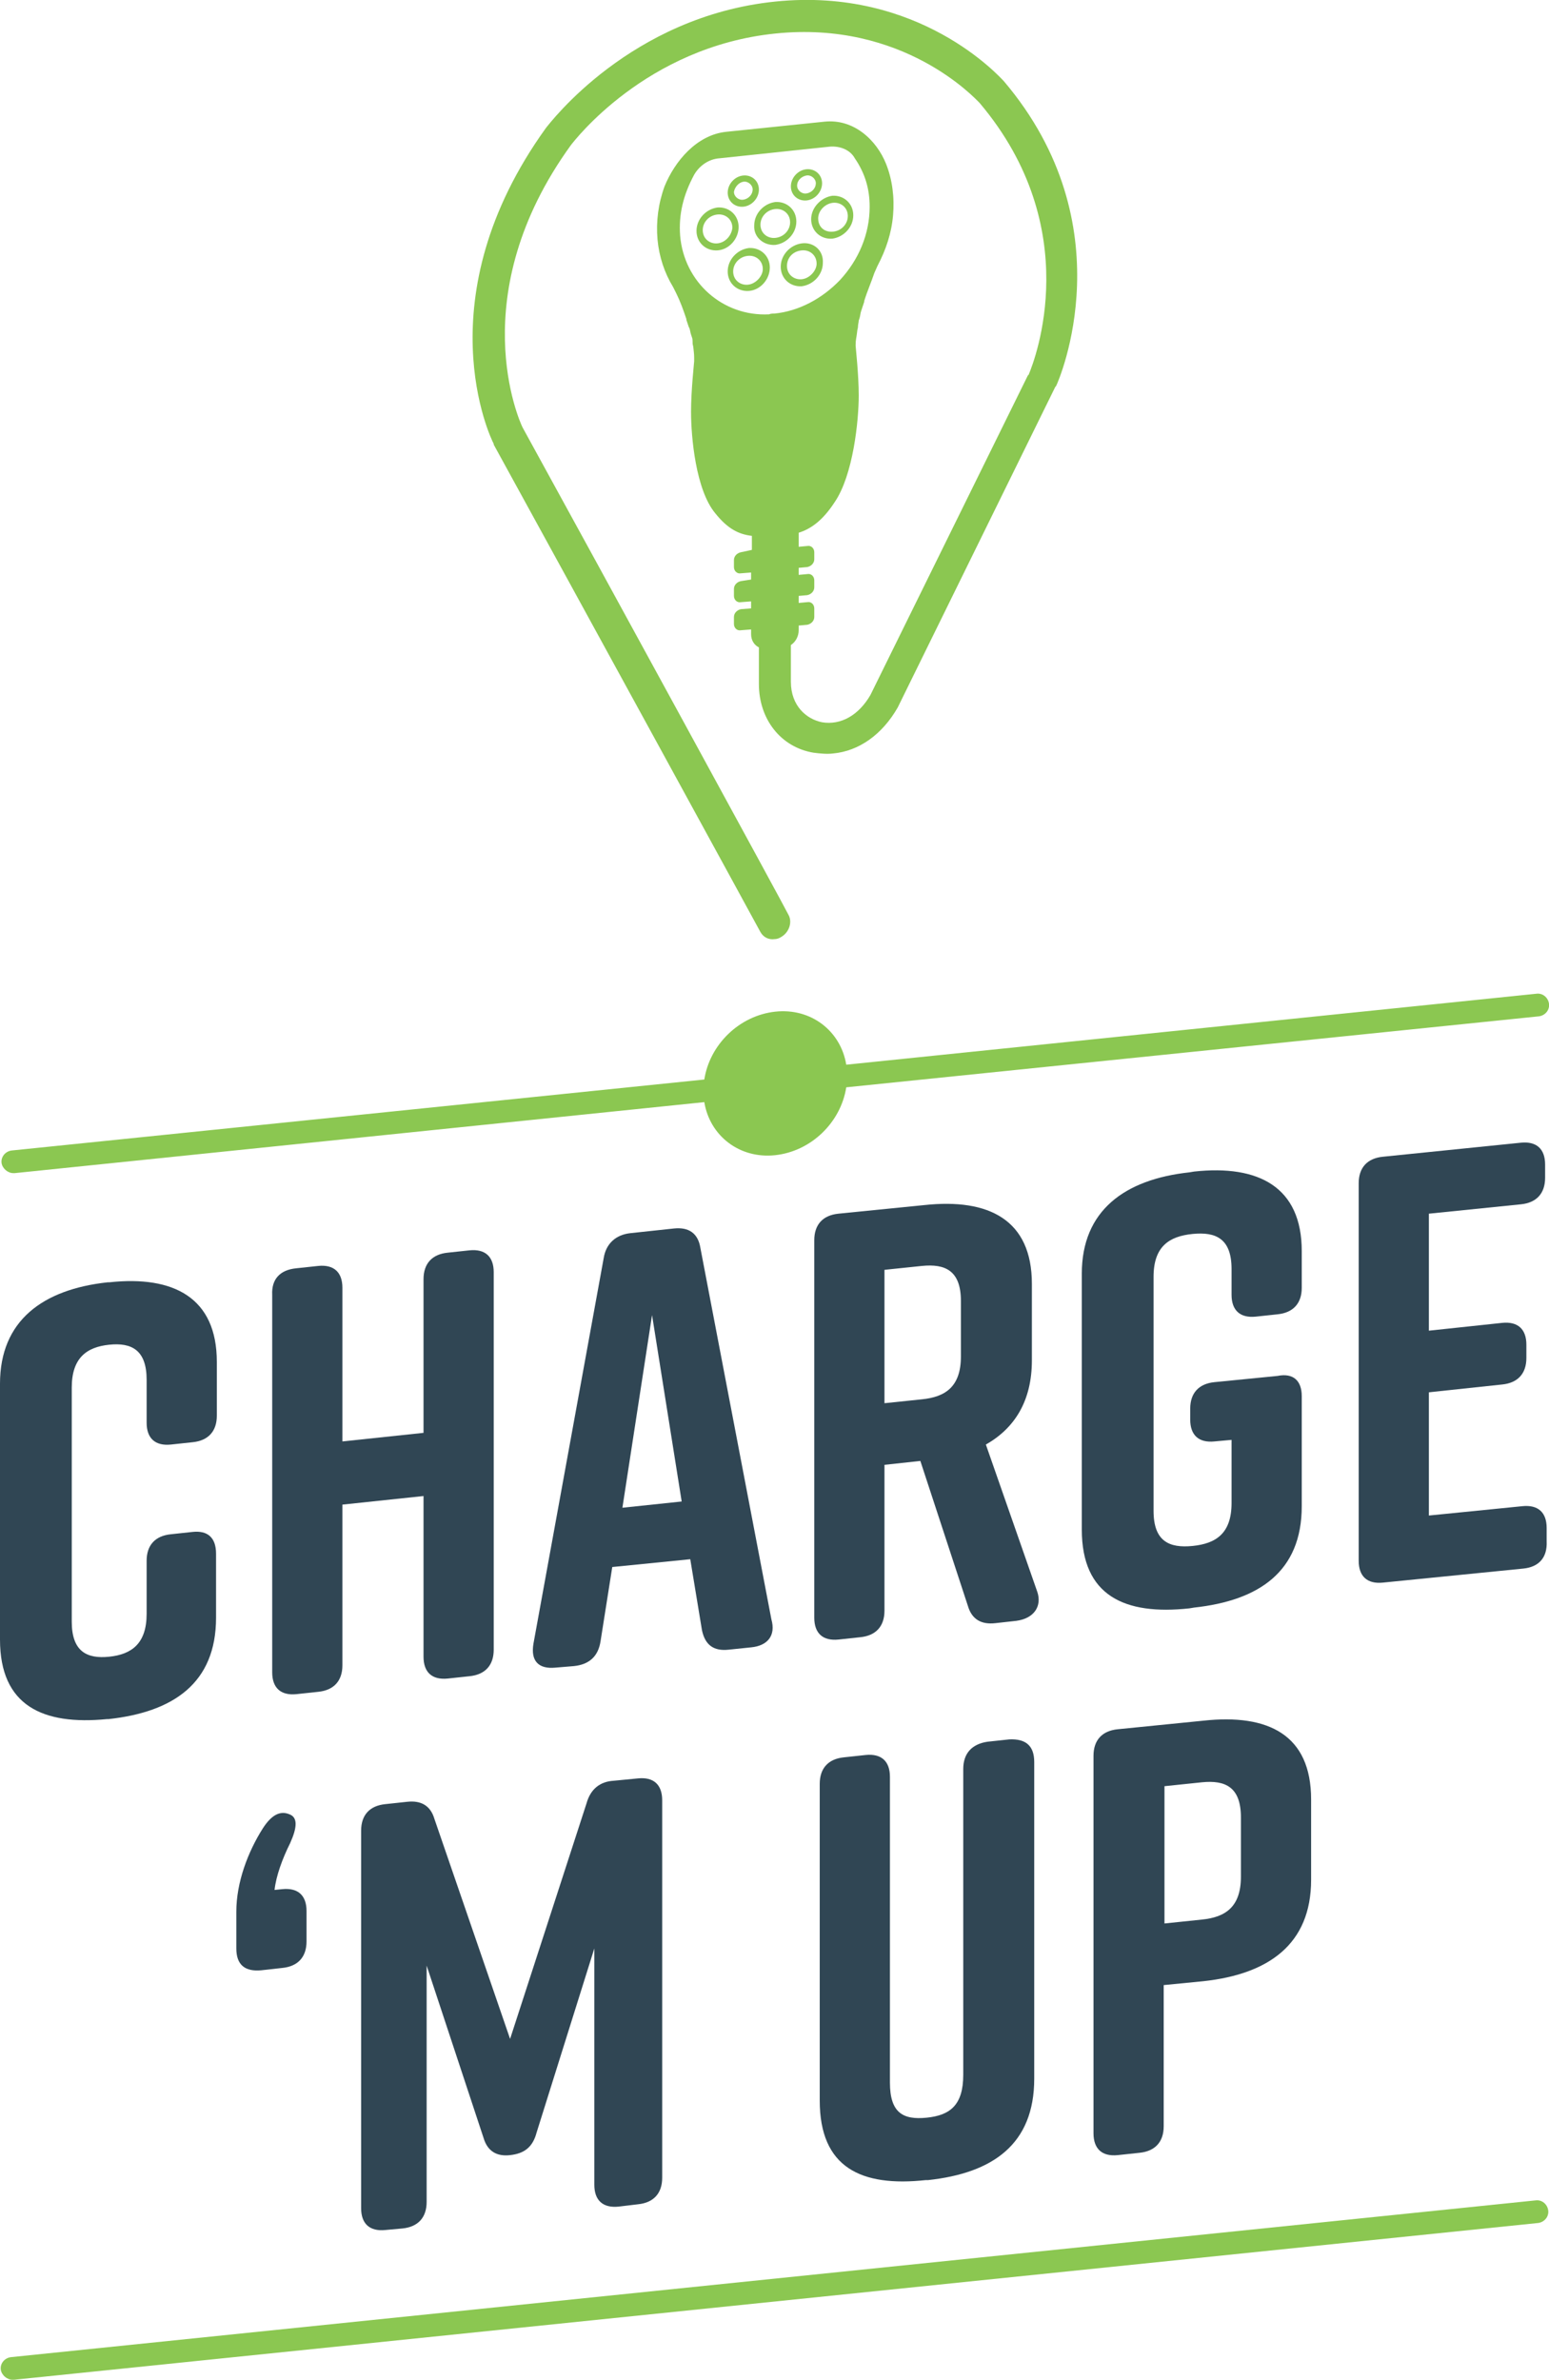
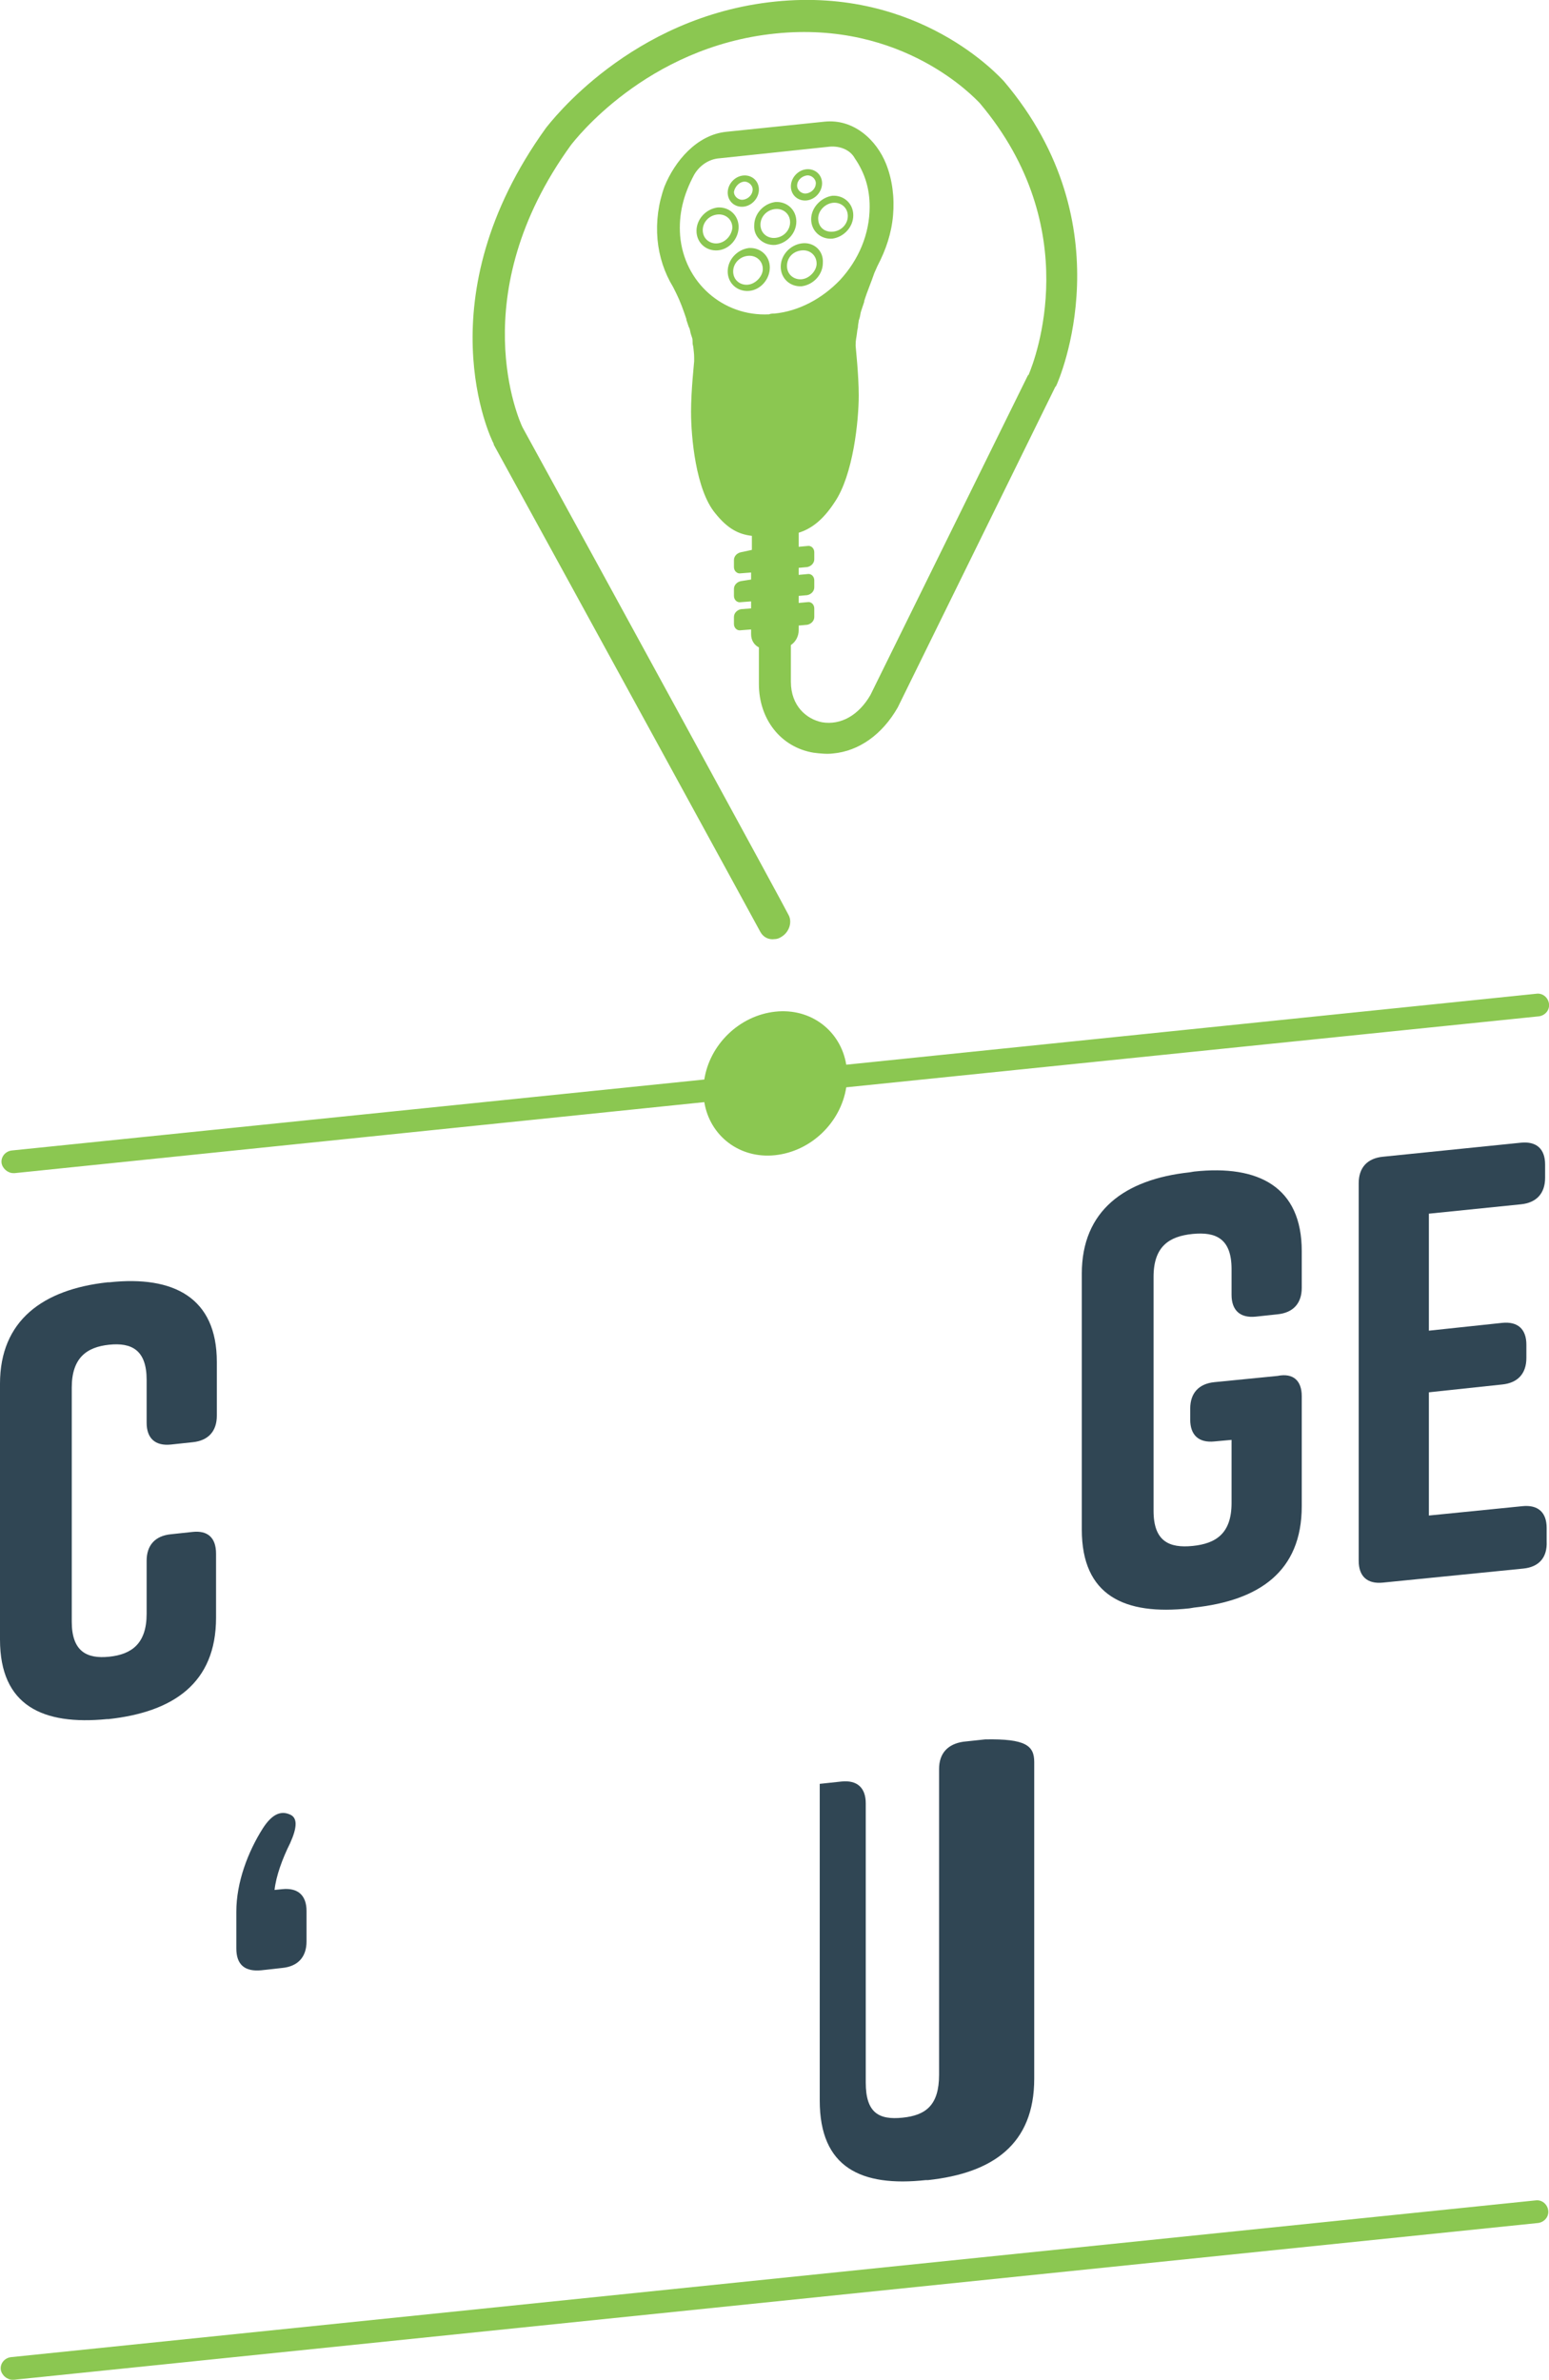
<svg xmlns="http://www.w3.org/2000/svg" version="1.1" id="Layer_1" x="0px" y="0px" viewBox="0 0 198.6 305.1" style="enable-background:new 0 0 198.6 305.1;" xml:space="preserve">
  <style type="text/css">
	.st0{fill:#304654;}
	.st1{fill:#8BC751;}
</style>
  <path class="st0" d="M27.7,199.2v8.2c0,8.4-5.5,12.1-13.8,13l-0.2,0C5.5,221.2,0,218.7,0,210.2v-32.8c0-8.1,5.5-12.1,13.8-13l0.2,0  c8.3-0.9,13.8,2,13.8,10.2v6.9c0,2-1.1,3.2-3.1,3.4l-2.8,0.3c-2,0.2-3.1-0.8-3.1-2.8v-5.5c0-3.8-1.9-4.8-4.8-4.5  c-2.9,0.3-4.8,1.7-4.8,5.5v30c0,3.8,1.9,4.8,4.8,4.5c2.9-0.3,4.8-1.7,4.8-5.5v-6.8c0-2,1.1-3.2,3.1-3.4l2.8-0.3  C26.6,196.2,27.7,197.1,27.7,199.2" />
-   <path class="st0" d="M38,162.6l2.8-0.3c2-0.2,3.1,0.8,3.1,2.8v19.7l10.4-1.1V164c0-2,1.1-3.2,3.1-3.4l2.8-0.3c2-0.2,3.1,0.8,3.1,2.8  v48.4c0,2-1.1,3.2-3.1,3.4l-2.8,0.3c-2,0.2-3.1-0.8-3.1-2.8v-20.6l-10.4,1.1v20.6c0,2-1.1,3.2-3.1,3.4l-2.8,0.3  c-2,0.2-3.1-0.8-3.1-2.8V166C34.8,164,35.9,162.8,38,162.6" />
-   <path class="st0" d="M96.3,211.2l-2.9,0.3c-1.9,0.2-3-0.6-3.4-2.5l-1.5-9.1l-10,1l-1.5,9.5c-0.3,2-1.5,3-3.4,3.2l-2.4,0.2  c-2.1,0.2-3.2-0.8-2.8-3.1l9-49.4c0.3-1.9,1.6-3,3.4-3.2l5.6-0.6c1.9-0.2,3.1,0.6,3.4,2.5l9.1,47.6C99.5,209.7,98.4,211,96.3,211.2   M87.4,192.5l-3.8-23.9l-3.8,24.7L87.4,192.5z" />
-   <path class="st0" d="M130.3,207.8l-2.7,0.3c-1.8,0.2-3-0.5-3.5-2.2l-6.1-18.6l-4.6,0.5v18.7c0,2-1.1,3.2-3.1,3.4l-2.8,0.3  c-2,0.2-3.1-0.8-3.1-2.8v-48.4c0-2,1.1-3.2,3.1-3.4l11-1.1c8.3-0.9,13.8,1.9,13.8,10.1v9.8c0,5.2-2.2,8.7-5.9,10.8l6.6,18.9  C133.6,205.9,132.6,207.5,130.3,207.8 M113.4,179.9l4.8-0.5c3-0.3,5-1.6,5-5.5v-7.1c0-3.9-2-4.8-5-4.5l-4.8,0.5V179.9z" />
  <path class="st0" d="M166.9,179v14.1c0,8.4-5.5,12.1-13.8,13l-0.6,0.1c-8.3,0.9-13.8-1.6-13.8-10.1v-32.8c0-8.1,5.5-12.1,13.8-13  l0.6-0.1c8.3-0.9,13.8,2,13.8,10.2v4.7c0,2-1.1,3.2-3.1,3.4l-2.8,0.3c-2,0.2-3.1-0.8-3.1-2.8v-3.3c0-3.9-2-4.8-5-4.5  c-3,0.3-5,1.6-5,5.5v30c0,3.9,2,4.8,5,4.5c3-0.3,5-1.6,5-5.5v-8.1l-2.2,0.2c-2,0.2-3.1-0.8-3.1-2.8v-1.4c0-2,1.1-3.2,3.1-3.4  l8.1-0.8C165.8,176,166.9,177,166.9,179" />
  <path class="st0" d="M195.3,201.1l-18,1.8c-2,0.2-3.1-0.8-3.1-2.8v-48.4c0-2,1.1-3.2,3.1-3.4l17.7-1.8c2-0.2,3.1,0.8,3.1,2.8v1.7  c0,2-1.1,3.2-3.1,3.4l-11.8,1.2v15l9.4-1c2-0.2,3.1,0.8,3.1,2.8v1.7c0,2-1.1,3.2-3.1,3.4l-9.4,1v15.8l12-1.2c2-0.2,3.1,0.8,3.1,2.8  v1.7C198.4,199.7,197.3,200.9,195.3,201.1" />
  <path class="st0" d="M30.3,249.8v-4.7c0-3.8,1.5-7.7,3.4-10.7c1.1-1.7,2.2-2.3,3.4-1.8c1.1,0.4,1,1.7,0.1,3.7c-1,2-1.8,4.2-2,6  l1-0.1c2-0.2,3.1,0.8,3.1,2.8v3.9c0,2-1.1,3.2-3.1,3.4l-2.7,0.3C31.4,252.8,30.3,251.9,30.3,249.8" />
-   <path class="st0" d="M68.8,273.4c-0.5,1.9-1.6,2.7-3.4,2.9c-1.7,0.2-2.9-0.5-3.4-2.2L54.7,252v30.3c0,2-1.1,3.2-3.1,3.4l-2.2,0.2  c-2,0.2-3.1-0.8-3.1-2.8v-48.4c0-2,1.1-3.2,3.1-3.4l2.8-0.3c1.8-0.2,3,0.5,3.5,2.2l9.7,28.2l9.8-30.2c0.5-1.8,1.7-2.8,3.5-2.9  l3.1-0.3c2-0.2,3.1,0.8,3.1,2.8v48.4c0,2-1.1,3.2-3.1,3.4l-2.5,0.3c-2,0.2-3.1-0.8-3.1-2.8v-30.3L68.8,273.4z" />
-   <path class="st0" d="M132.6,225.9v40.6c0,8.4-5.3,12.1-13.6,13l-0.3,0c-8.3,0.9-13.6-1.6-13.6-10.2v-40.6c0-2,1.1-3.2,3.1-3.4  l2.8-0.3c2-0.2,3.1,0.8,3.1,2.8V267c0,3.9,1.7,4.8,4.7,4.5c3-0.3,4.7-1.6,4.7-5.5v-39.2c0-2,1.1-3.2,3.1-3.5l2.8-0.3  C131.5,222.9,132.6,223.8,132.6,225.9" />
-   <path class="st0" d="M168.1,230.7V241c0,8.3-5.5,12.1-13.8,13l-5.1,0.5v18.1c0,2-1.1,3.2-3.1,3.4l-2.8,0.3c-2,0.2-3.1-0.8-3.1-2.8  v-48.4c0-2,1.1-3.2,3.1-3.4l11-1.1C162.6,219.7,168.1,222.4,168.1,230.7 M159.1,233c0-3.9-2-4.8-5-4.5l-4.8,0.5v17.6l4.8-0.5  c3-0.3,5-1.6,5-5.5V233z" />
+   <path class="st0" d="M132.6,225.9v40.6c0,8.4-5.3,12.1-13.6,13l-0.3,0c-8.3,0.9-13.6-1.6-13.6-10.2v-40.6l2.8-0.3c2-0.2,3.1,0.8,3.1,2.8V267c0,3.9,1.7,4.8,4.7,4.5c3-0.3,4.7-1.6,4.7-5.5v-39.2c0-2,1.1-3.2,3.1-3.5l2.8-0.3  C131.5,222.9,132.6,223.8,132.6,225.9" />
  <path class="st1" d="M128.7,10.4L128.7,10.4C128.7,10.4,128.7,10.4,128.7,10.4c-0.5-0.5-10.8-12.1-29.3-10.2l0,0  C80.8,2.1,70.5,15.8,70,16.4c-15.7,21.8-7.1,39.8-6.7,40.5l0,0.1c10,18.2,34,62.1,34.2,62.5c0.4,0.7,1.1,1,1.8,0.9  c0.3,0,0.6-0.1,0.9-0.3c1-0.6,1.4-1.9,0.9-2.8C100.9,116.8,77,73,67,54.8c-0.4-0.8-7.7-17,6.2-36.2C73.6,18.1,82.8,6,99.4,4.3l0,0  l0,0c16.4-1.7,25.6,8.3,26.2,8.9c13.6,16.1,7.1,32.9,6.3,34.8c0,0,0,0.1-0.1,0.1l-20.2,41c-1.5,2.6-3.8,3.9-6.2,3.5  c-2-0.4-4-2.1-4-5.2v-4.7c0.6-0.4,1-1.1,1-1.9v-0.6l1.1-0.1c0.5-0.1,0.9-0.5,0.9-1V78c0-0.5-0.4-0.9-0.9-0.8l-1.1,0.1v-0.9l1.1-0.1  c0.5-0.1,0.9-0.5,0.9-1v-0.9c0-0.5-0.4-0.9-0.9-0.8l-1.1,0.1v-0.9l1.1-0.1c0.5-0.1,0.9-0.5,0.9-1v-0.9c0-0.5-0.4-0.9-0.9-0.8  l-1.1,0.1v-1.8c1.6-0.5,3.1-1.6,4.6-3.9c2.4-3.5,3.1-10.5,3.1-13.7c0-2.7-0.4-6.2-0.4-6.4c0-0.8,0.1-0.9,0.2-1.8  c0-0.2,0.1-0.4,0.1-0.6c0-0.3,0.1-0.6,0.1-0.8c0,0,0,0,0,0l0.1-0.3c0.1-0.3,0.1-0.6,0.2-0.9l0.1-0.3c0.1-0.3,0.2-0.6,0.3-0.9l0-0.1  c0.4-1.3,0.9-2.4,1.3-3.6l0.4-0.9c1.1-2.1,1.8-4.2,2-6.5c0.2-2.3-0.1-4.6-0.9-6.6c-1.2-3-4.1-5.8-7.9-5.4l-12.6,1.3  c-3.8,0.4-6.6,3.8-7.9,7c-0.8,2.2-1.1,4.5-0.9,6.8c0.2,2.2,0.9,4.3,2,6.1l0.4,0.8c0.5,1,0.9,2.1,1.3,3.3l0,0.1  c0.1,0.3,0.2,0.6,0.3,0.9l0.1,0.2c0.1,0.3,0.1,0.5,0.2,0.8l0.1,0.3c0,0,0,0,0,0c0.1,0.2,0.1,0.5,0.1,0.8c0,0.2,0.1,0.4,0.1,0.6  c0.1,0.9,0.1,0.9,0.1,1.7c0,0.2-0.4,3.7-0.4,6.5c0,3.2,0.6,10,3.1,13c1.6,2,3,2.7,4.7,2.9v1.8L95,70.8c-0.5,0.1-0.9,0.5-0.9,1v0.9  c0,0.5,0.4,0.9,0.9,0.8l1.3-0.1v0.9L95,74.5c-0.5,0.1-0.9,0.5-0.9,1v0.9c0,0.5,0.4,0.9,0.9,0.8l1.3-0.1v0.9L95,78.1  c-0.5,0.1-0.9,0.5-0.9,1V80c0,0.5,0.4,0.9,0.9,0.8l1.3-0.1v0.6c0,0.8,0.4,1.4,1,1.7v4.7c0,4.5,2.8,8.1,7,8.8  c0.8,0.1,1.7,0.2,2.5,0.1c3.3-0.3,6.3-2.4,8.3-5.9l20.2-41.1c0,0,0.1-0.1,0.1-0.1C135.8,48.7,144.4,28.9,128.7,10.4 M87.2,30.2  c-0.2-2.7,0.4-5.2,1.8-7.8c0.7-1.2,1.9-2,3.2-2.1l14.2-1.5c1.3-0.1,2.6,0.4,3.2,1.5c1.3,1.9,1.9,3.9,1.9,6.2c0,3.5-1.4,6.8-3.8,9.4  c-2.3,2.4-5.3,4-8.4,4.3c-0.2,0-0.5,0-0.7,0.1C92.7,40.6,87.7,36.2,87.2,30.2 M99.4,31.4c1.5-0.2,2.7-1.5,2.7-3  c0-1.5-1.2-2.6-2.7-2.5c-1.5,0.2-2.7,1.5-2.7,3C96.6,30.4,97.9,31.5,99.4,31.4 M99.4,26.8c1-0.1,1.9,0.6,1.9,1.7c0,1-0.8,1.9-1.9,2  c-1,0.1-1.9-0.6-1.9-1.7C97.5,27.8,98.3,26.9,99.4,26.8 M94.7,29.1c0-1.5-1.2-2.6-2.7-2.5c-1.5,0.2-2.7,1.5-2.7,3  c0,1.5,1.2,2.6,2.7,2.5C93.5,32,94.7,30.6,94.7,29.1 M92,31.2c-1,0.1-1.9-0.6-1.9-1.7c0-1,0.8-1.9,1.9-2c1-0.1,1.9,0.6,1.9,1.7  C93.8,30.2,93,31.1,92,31.2 M104,28.1c0,1.5,1.2,2.6,2.7,2.5c1.5-0.2,2.7-1.5,2.7-3c0-1.5-1.2-2.6-2.7-2.5  C105.3,25.3,104,26.6,104,28.1 M106.8,26c1-0.1,1.9,0.6,1.9,1.7c0,1-0.8,1.9-1.9,2s-1.9-0.6-1.9-1.7C104.9,27,105.8,26.1,106.8,26   M98.7,34.3c0-1.5-1.2-2.6-2.7-2.5c-1.5,0.2-2.7,1.5-2.7,3c0,1.5,1.2,2.6,2.7,2.5S98.7,35.8,98.7,34.3 M95.9,36.5  c-1,0.1-1.9-0.6-1.9-1.7c0-1,0.8-1.9,1.9-2c1-0.1,1.9,0.6,1.9,1.7C97.8,35.4,96.9,36.4,95.9,36.5 M102.8,31.2  c-1.5,0.2-2.7,1.5-2.7,3c0,1.5,1.2,2.6,2.7,2.5c1.5-0.2,2.7-1.5,2.7-3C105.6,32.1,104.3,31,102.8,31.2 M102.8,35.8  c-1,0.1-1.9-0.6-1.9-1.7s0.8-1.9,1.9-2c1-0.1,1.9,0.6,1.9,1.7C104.7,34.7,103.8,35.7,102.8,35.8 M95.3,26.5c1.1-0.1,2-1.1,2-2.2  c0-1.1-0.9-1.9-2-1.8c-1.1,0.1-2,1.1-2,2.2C93.3,25.8,94.2,26.6,95.3,26.5 M95.3,23.3c0.6-0.1,1.2,0.4,1.2,1c0,0.6-0.5,1.2-1.2,1.3  c-0.6,0.1-1.2-0.4-1.2-1C94.2,24,94.7,23.4,95.3,23.3 M103.4,25.7c1.1-0.1,2-1.1,2-2.2c0-1.1-0.9-1.9-2-1.8c-1.1,0.1-2,1.1-2,2.2  C101.4,25,102.3,25.8,103.4,25.7 M103.4,22.5c0.6-0.1,1.2,0.4,1.2,1c0,0.6-0.5,1.2-1.2,1.3c-0.6,0.1-1.2-0.4-1.2-1  C102.2,23.1,102.8,22.6,103.4,22.5 M1.6,305.1c-0.7,0-1.4-0.6-1.5-1.3c-0.1-0.8,0.5-1.5,1.3-1.6l195.5-20.1c0.8-0.1,1.5,0.5,1.6,1.3  c0.1,0.8-0.5,1.5-1.3,1.6L1.8,305.1C1.7,305.1,1.7,305.1,1.6,305.1 M197.3,130.3l-88.8,9.1c-0.7,4.5-4.5,8.2-9.1,8.7  c-4.6,0.5-8.4-2.5-9.1-6.8l-88.4,9.1c-0.1,0-0.1,0-0.2,0c-0.7,0-1.4-0.6-1.5-1.3c-0.1-0.8,0.5-1.5,1.3-1.6l88.8-9.1  c0.7-4.5,4.5-8.2,9.1-8.7c4.6-0.5,8.4,2.5,9.1,6.8l88.5-9.1c0.8-0.1,1.5,0.5,1.6,1.3C198.7,129.5,198.1,130.2,197.3,130.3" />
</svg>